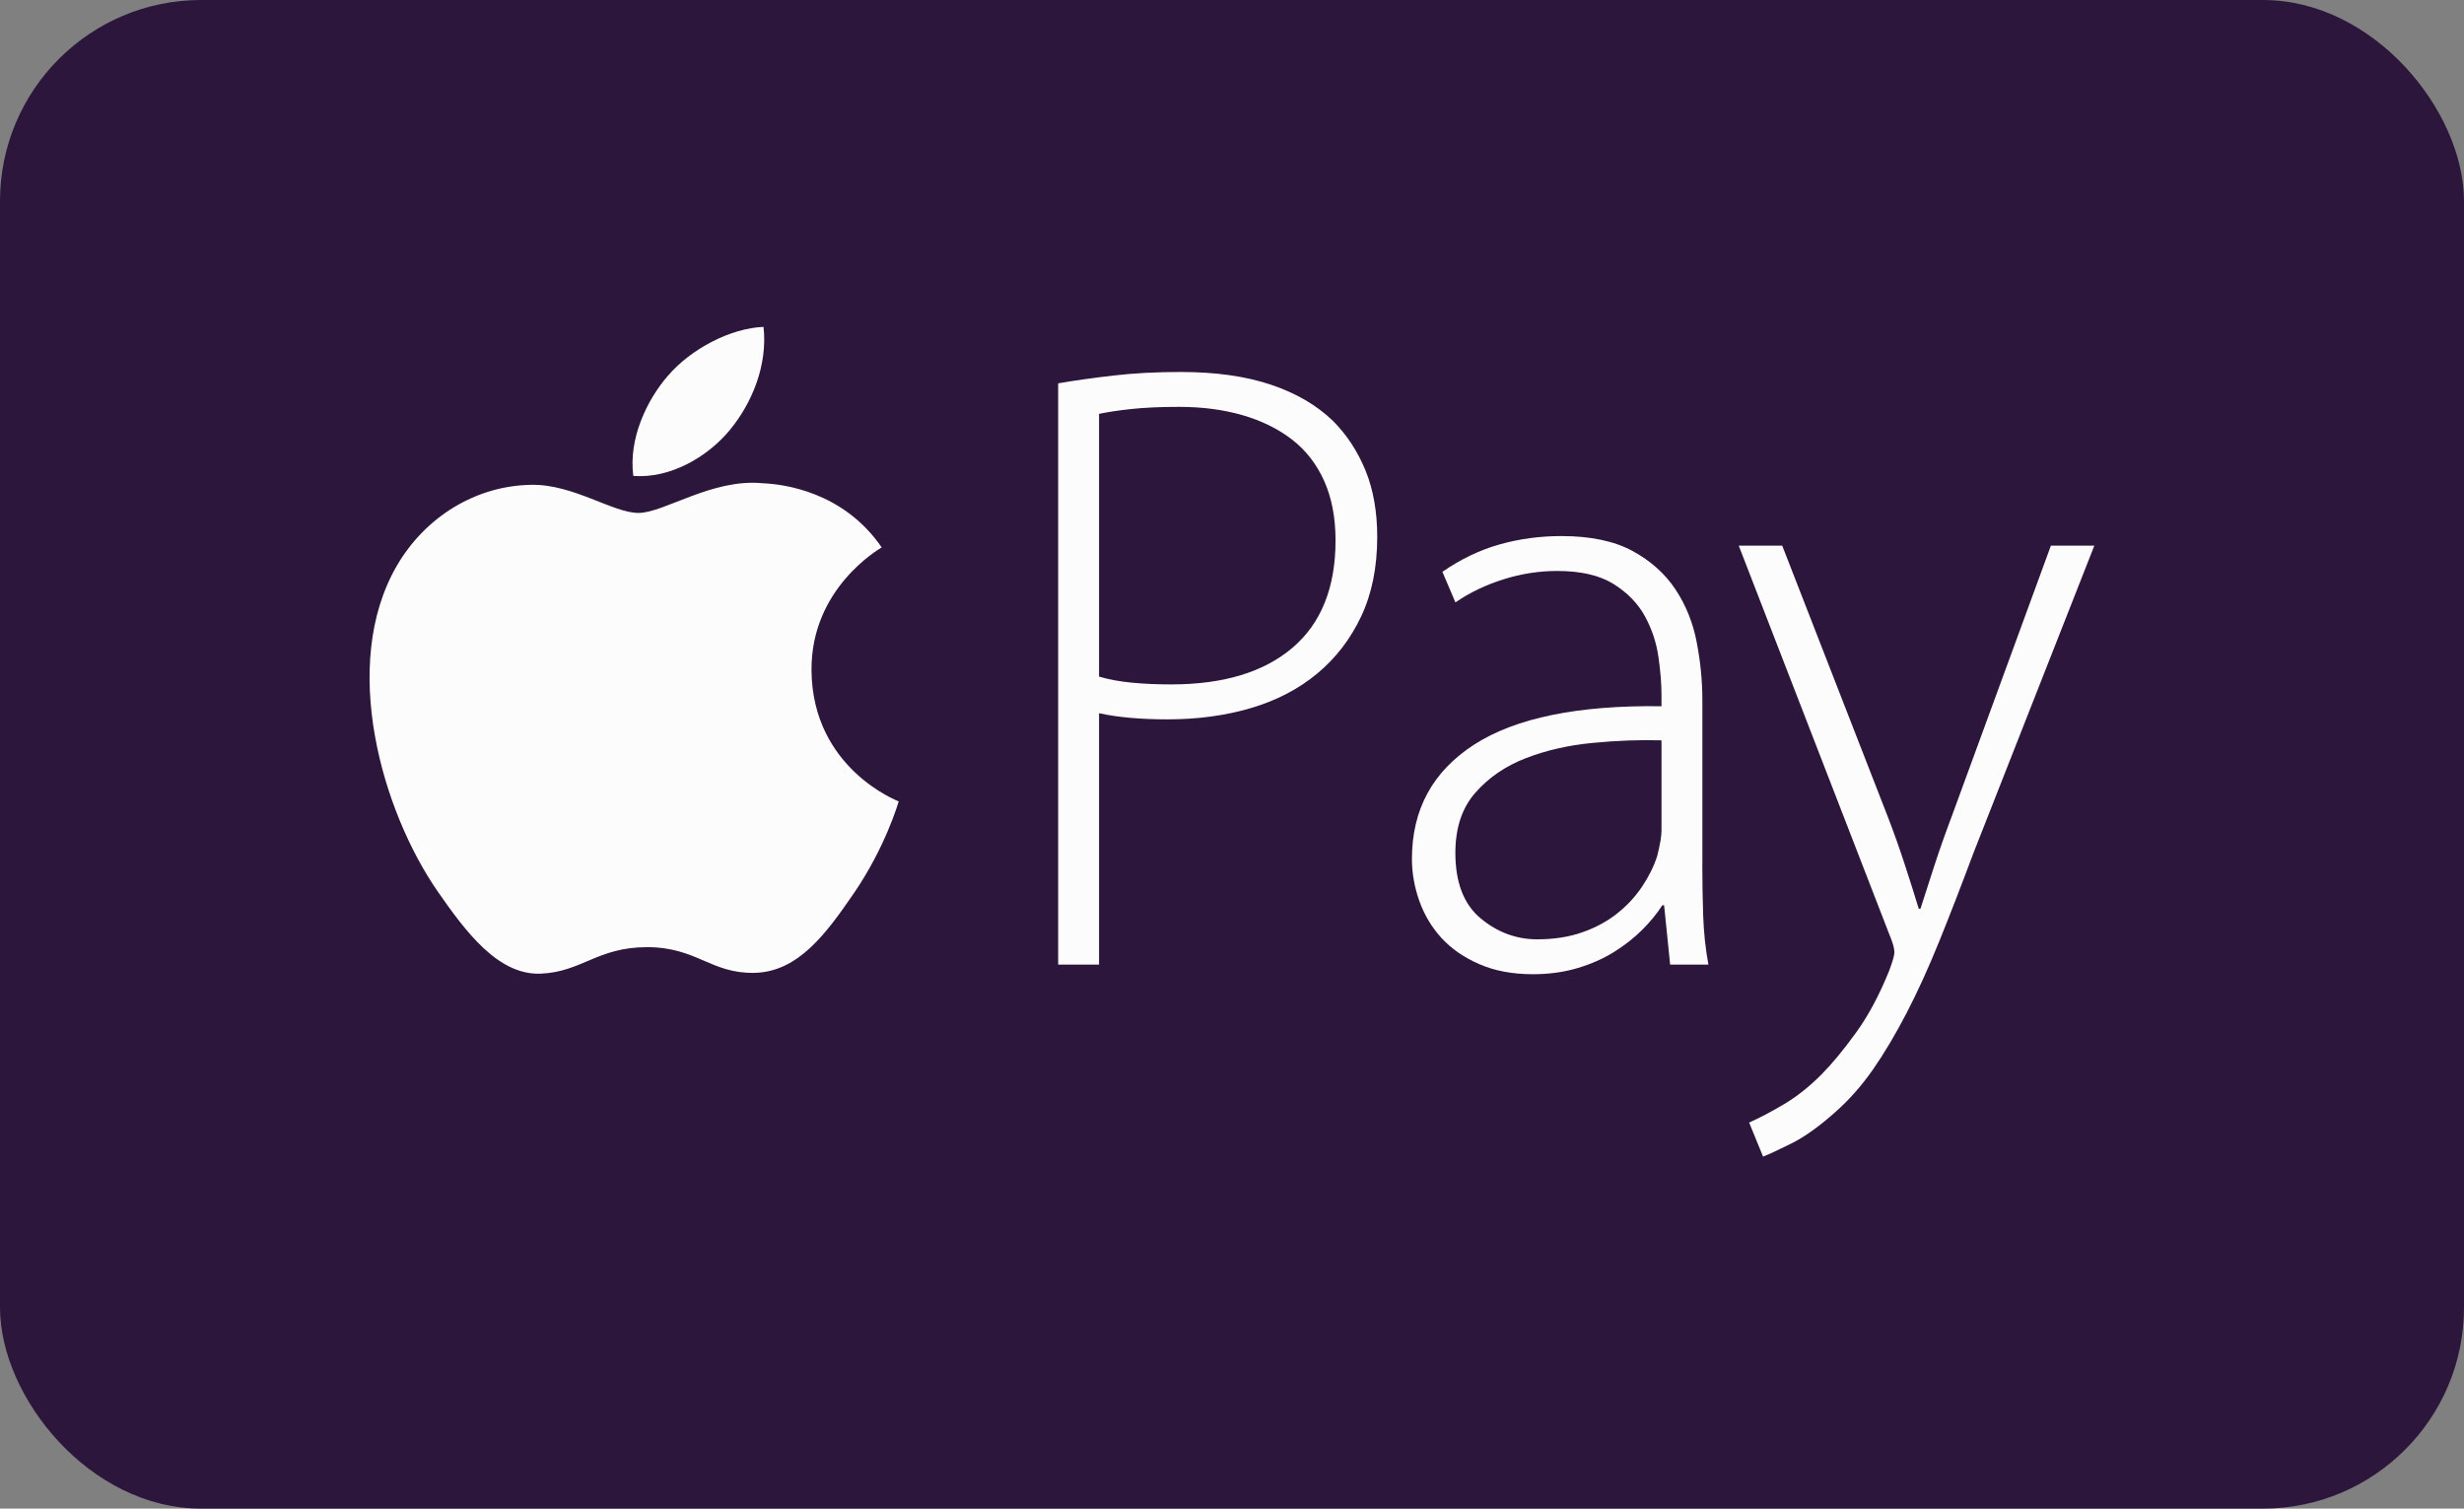
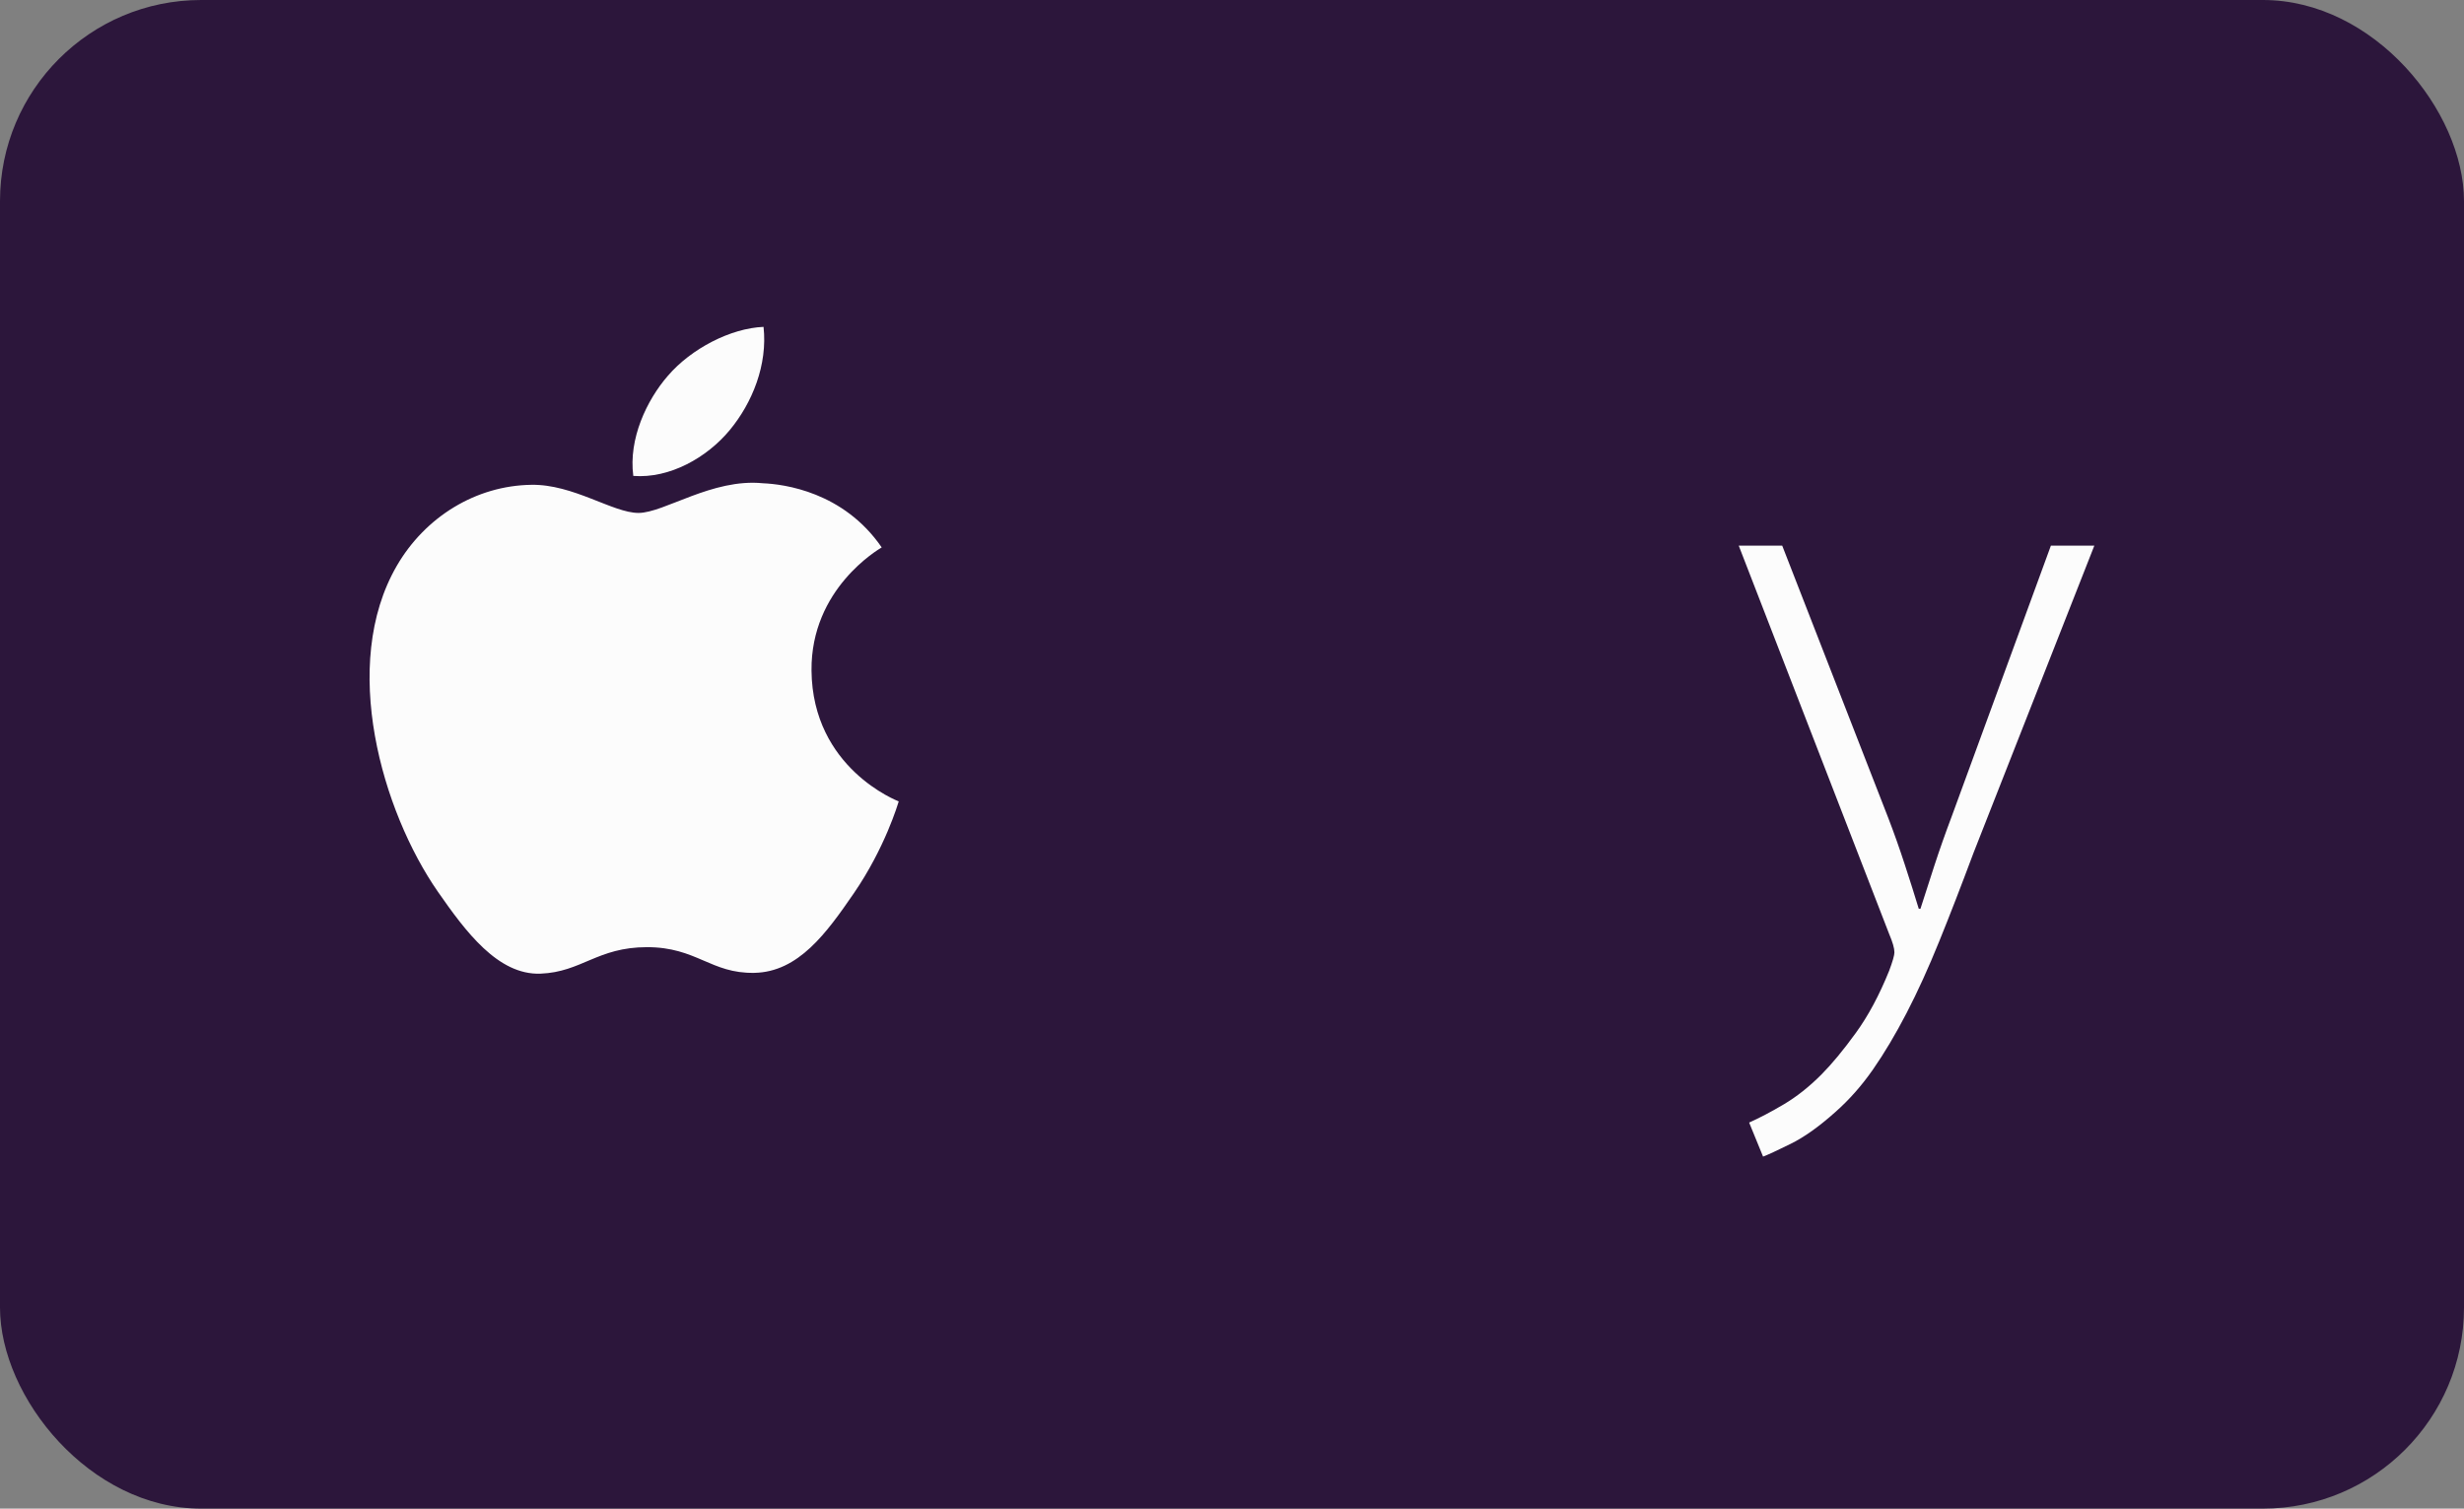
<svg xmlns="http://www.w3.org/2000/svg" width="49" height="30" viewBox="0 0 49 30" fill="none">
  <rect x="0" y="0" width="49" height="30" fill="#808080" stroke="none" />
  <rect width="49" height="30" rx="4" fill="#2C163B" />
  <path fill-rule="evenodd" clip-rule="evenodd" d="M16.138 13.334C16.156 15.28 17.853 15.928 17.872 15.936C17.858 15.982 17.601 16.859 16.978 17.766C16.439 18.549 15.88 19.33 15 19.346C14.134 19.362 13.856 18.835 12.867 18.835C11.878 18.835 11.568 19.33 10.749 19.362C9.9 19.394 9.252 18.514 8.709 17.734C7.599 16.137 6.751 13.221 7.89 11.253C8.456 10.276 9.467 9.657 10.564 9.641C11.399 9.625 12.187 10.2 12.697 10.2C13.207 10.2 14.164 9.509 15.171 9.61C15.592 9.628 16.775 9.78 17.534 10.886C17.473 10.924 16.123 11.706 16.138 13.334ZM14.511 8.554C14.962 8.01 15.267 7.253 15.184 6.5C14.533 6.526 13.746 6.931 13.28 7.475C12.862 7.956 12.496 8.726 12.594 9.464C13.319 9.52 14.06 9.098 14.511 8.554Z" fill="#FCFCFC" />
-   <path fill-rule="evenodd" clip-rule="evenodd" d="M21.043 7.623C21.378 7.565 21.746 7.513 22.15 7.467C22.553 7.42 22.997 7.397 23.482 7.397C24.173 7.397 24.77 7.481 25.271 7.649C25.773 7.817 26.184 8.057 26.507 8.369C26.784 8.647 27 8.976 27.156 9.358C27.311 9.74 27.388 10.18 27.388 10.677C27.388 11.279 27.282 11.806 27.069 12.257C26.856 12.708 26.565 13.087 26.196 13.393C25.827 13.7 25.389 13.928 24.882 14.079C24.374 14.229 23.821 14.305 23.221 14.305C22.68 14.305 22.225 14.264 21.856 14.183V19.182H21.043V7.623ZM21.856 13.455C22.052 13.512 22.271 13.553 22.513 13.576C22.755 13.599 23.014 13.61 23.291 13.61C24.328 13.61 25.132 13.367 25.703 12.881C26.273 12.396 26.559 11.684 26.559 10.747C26.559 10.296 26.484 9.902 26.334 9.566C26.184 9.231 25.971 8.956 25.695 8.742C25.418 8.528 25.089 8.366 24.709 8.256C24.328 8.146 23.907 8.091 23.446 8.091C23.078 8.091 22.76 8.105 22.495 8.134C22.23 8.163 22.017 8.195 21.856 8.23V13.455H21.856Z" fill="#FCFCFC" />
-   <path fill-rule="evenodd" clip-rule="evenodd" d="M33.853 17.203C33.853 17.539 33.859 17.875 33.87 18.21C33.882 18.546 33.916 18.869 33.974 19.182H33.213L33.093 18.002H33.057C32.954 18.164 32.821 18.326 32.66 18.488C32.499 18.649 32.311 18.797 32.098 18.93C31.885 19.063 31.643 19.17 31.372 19.251C31.101 19.332 30.804 19.373 30.482 19.373C30.078 19.373 29.723 19.306 29.418 19.173C29.112 19.04 28.862 18.866 28.666 18.653C28.47 18.438 28.323 18.192 28.225 17.915C28.127 17.637 28.078 17.36 28.078 17.082C28.078 16.098 28.49 15.341 29.314 14.808C30.139 14.276 31.381 14.021 33.041 14.044V13.819C33.041 13.599 33.021 13.347 32.98 13.063C32.94 12.78 32.851 12.511 32.712 12.256C32.574 12.002 32.366 11.788 32.09 11.615C31.813 11.441 31.438 11.354 30.966 11.354C30.608 11.354 30.254 11.409 29.903 11.519C29.551 11.629 29.231 11.782 28.943 11.979L28.684 11.371C29.052 11.117 29.433 10.935 29.825 10.825C30.217 10.715 30.626 10.66 31.052 10.66C31.629 10.66 32.099 10.759 32.462 10.955C32.825 11.152 33.11 11.407 33.318 11.719C33.525 12.031 33.667 12.381 33.741 12.769C33.816 13.157 33.854 13.541 33.854 13.923V17.203H33.853ZM33.041 14.722C32.602 14.71 32.144 14.727 31.666 14.774C31.187 14.82 30.746 14.921 30.343 15.077C29.939 15.233 29.605 15.462 29.34 15.763C29.075 16.064 28.942 16.463 28.942 16.96C28.942 17.55 29.11 17.984 29.444 18.262C29.778 18.539 30.153 18.679 30.568 18.679C30.902 18.679 31.202 18.633 31.467 18.539C31.732 18.447 31.962 18.322 32.158 18.166C32.355 18.011 32.518 17.834 32.651 17.637C32.784 17.44 32.885 17.238 32.954 17.029C33.012 16.798 33.041 16.63 33.041 16.526V14.722H33.041Z" fill="#FCFCFC" />
  <path fill-rule="evenodd" clip-rule="evenodd" d="M35.442 10.851L37.551 16.266C37.667 16.567 37.776 16.876 37.88 17.195C37.984 17.512 38.076 17.805 38.157 18.071H38.191C38.272 17.817 38.364 17.53 38.468 17.212C38.572 16.894 38.687 16.567 38.814 16.231L40.785 10.85H41.649L39.246 16.96C39.004 17.608 38.777 18.195 38.563 18.722C38.35 19.248 38.134 19.723 37.915 20.145C37.696 20.567 37.474 20.94 37.249 21.264C37.024 21.588 36.773 21.872 36.497 22.115C36.174 22.404 35.877 22.615 35.606 22.748C35.335 22.882 35.154 22.965 35.061 23L34.784 22.323C34.992 22.23 35.223 22.109 35.476 21.959C35.73 21.808 35.978 21.612 36.22 21.369C36.428 21.16 36.655 20.886 36.903 20.544C37.151 20.203 37.373 19.789 37.569 19.303C37.638 19.118 37.673 18.996 37.673 18.938C37.673 18.858 37.638 18.736 37.569 18.574L34.577 10.85H35.442V10.851Z" fill="#FCFCFC" />
</svg>